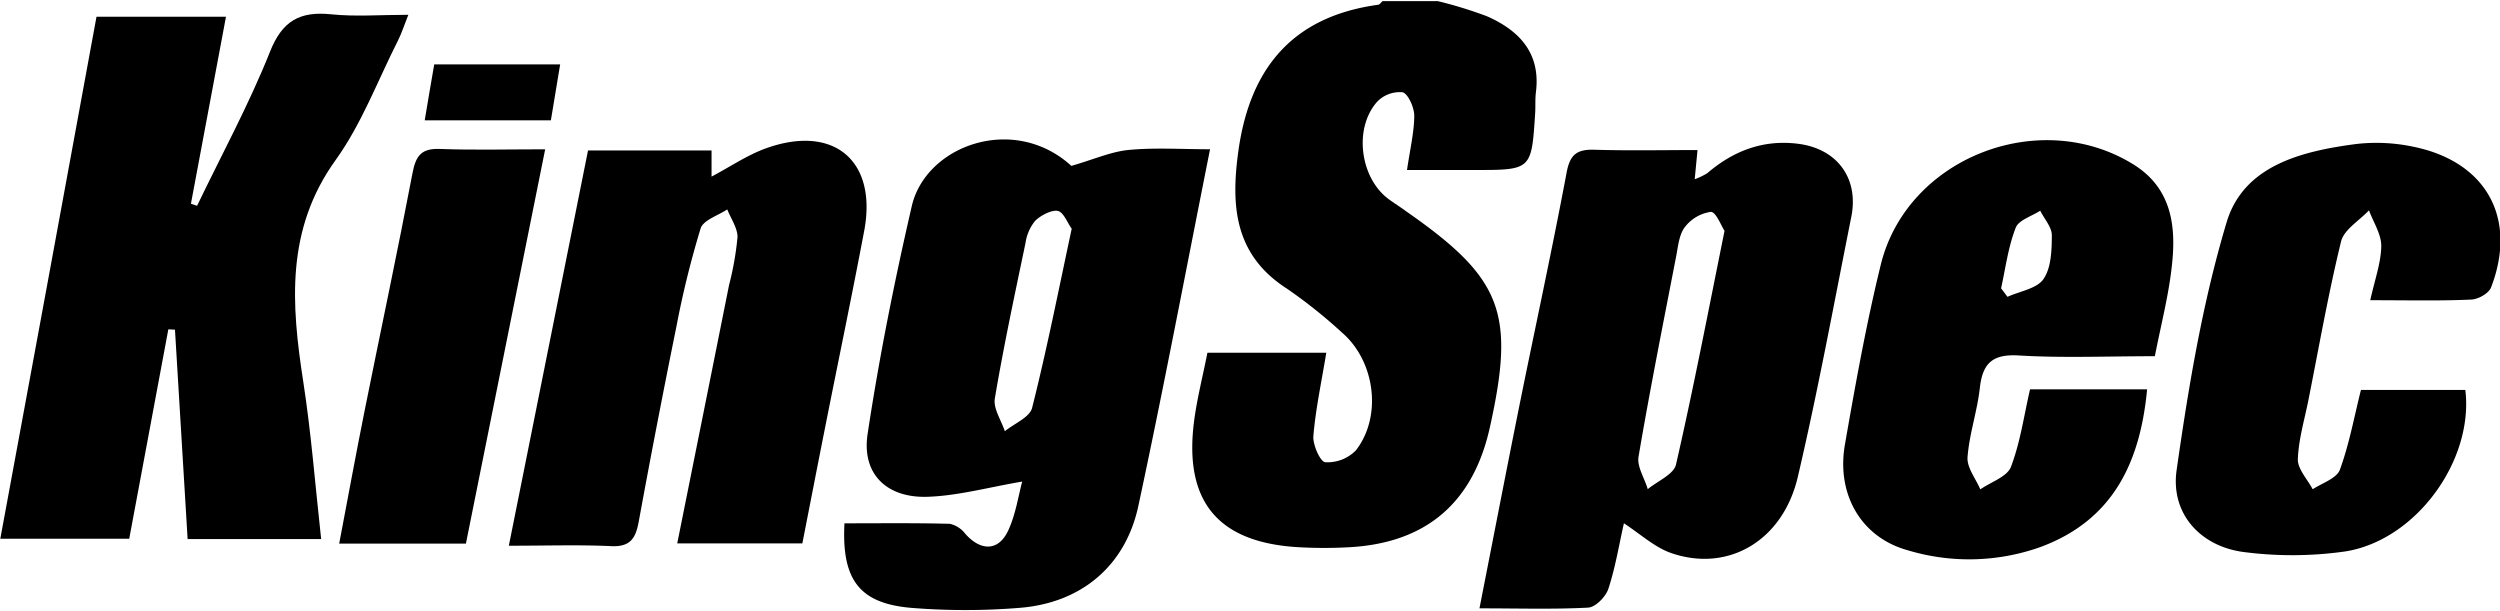
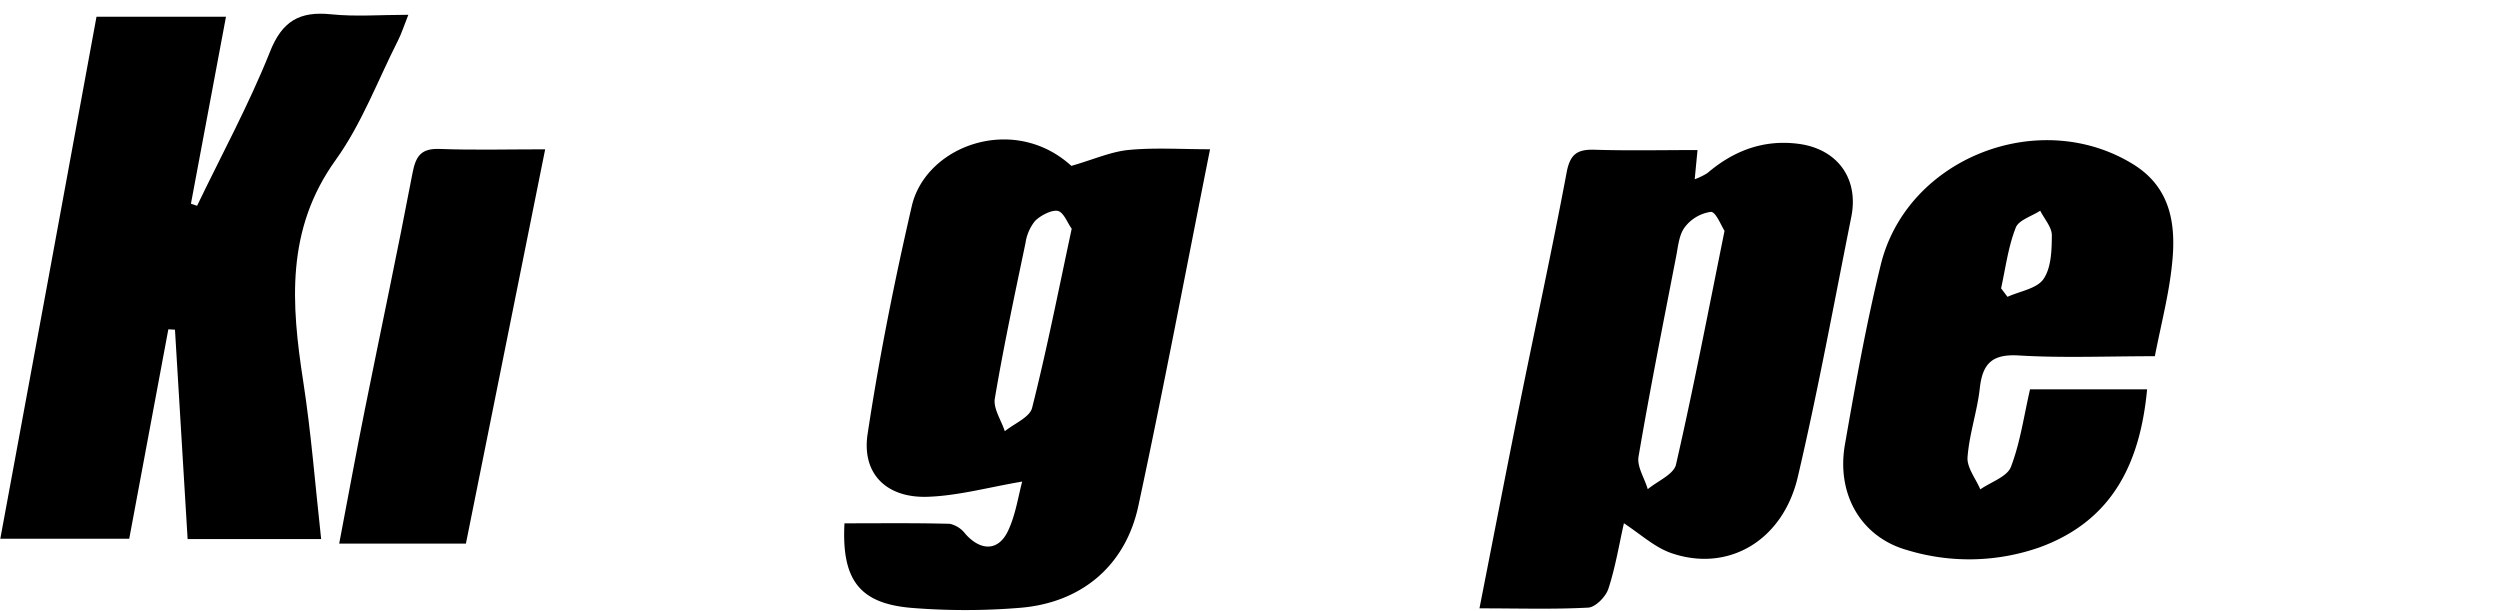
<svg xmlns="http://www.w3.org/2000/svg" id="Layer_1" width="900" height="220" data-name="Layer 1" viewBox="0 0 407.21 99.18">
-   <path d="M974,483a69.54,69.54,0,0,1,8,2.46c5.28,2.32,8.79,6,8,12.35-.15,1.15-.05,2.33-.13,3.49-.59,9.21-.59,9.21-9.88,9.21H969c.49-3.37,1.16-6.11,1.18-8.84,0-1.34-1-3.56-1.89-3.82a5.11,5.11,0,0,0-4.19,1.58c-3.83,4.38-2.72,12.43,1.94,15.85.94.68,1.93,1.3,2.88,2,15.57,10.86,17.73,16.45,13.58,35.13-2.73,12.33-10.41,18.89-23,19.55a73.44,73.44,0,0,1-8,0c-13.26-.7-18.89-7.41-17.18-20.57.47-3.6,1.38-7.13,2.17-11.12h19.36c-.78,4.77-1.73,9.13-2.1,13.54-.13,1.45,1.12,4.23,1.93,4.3a6.47,6.47,0,0,0,5-1.94c4.3-5.55,3.13-14.51-2.25-19.16a81.77,81.77,0,0,0-9-7.18c-8.54-5.49-9.14-13.46-7.9-22.4,1.87-13.51,8.83-21.91,22.73-23.83.28,0,.51-.39.77-.6Z" transform="translate(-739.82 -483)" />
  <path d="M792.13,570.62H770.38c-.69-11.41-1.37-22.75-2.06-34.1l-1.08-.06q-3.18,17-6.37,34.11h-21c2.67-14.44,5.28-28.56,7.88-42.67s5.16-28,7.79-42.36h21.09q-2.87,15.24-5.71,30.46l1,.34c4-8.32,8.43-16.46,11.84-25,2-5.12,4.88-6.72,10-6.19,4,.41,8,.08,12.57.08-.66,1.64-1.08,3-1.7,4.22-3.3,6.52-5.91,13.55-10.13,19.42-8.16,11.34-7.24,23.46-5.29,36.08C790.5,553.28,791.15,561.71,792.13,570.62Z" transform="translate(-739.82 -483)" />
  <path d="M877.37,568.06c5.9,0,11.53-.07,17.16.08a4.34,4.34,0,0,1,2.53,1.64c2.55,2.86,5.44,2.83,7-.59,1.2-2.59,1.62-5.55,2.26-7.93-5.5.93-10.46,2.32-15.46,2.48-6.67.2-10.7-3.77-9.72-10.23,1.88-12.45,4.36-24.83,7.19-37.1,2.29-9.92,16.63-15.11,26-6.57,3.72-1.08,6.5-2.33,9.36-2.6,4.27-.4,8.6-.11,13.23-.11-3.93,19.69-7.56,38.92-11.66,58C923.18,575,915.94,581,906,581.82a108.92,108.92,0,0,1-17.88,0C879.79,581.07,876.89,577.23,877.37,568.06Zm37-48c-.67-.92-1.31-2.7-2.27-2.89s-2.75.71-3.68,1.63a7.38,7.38,0,0,0-1.56,3.59c-1.76,8.43-3.57,16.86-5,25.35-.27,1.63,1.05,3.54,1.63,5.32,1.53-1.25,4.05-2.26,4.44-3.79C910.33,539.77,912.22,530.17,914.4,520Z" transform="translate(-739.82 -483)" />
  <path d="M980.8,581.91c2.27-11.54,4.34-22.26,6.5-33,2.56-12.68,5.32-25.32,7.7-38,.56-3,1.75-3.79,4.57-3.7,5.48.17,11,.05,16.75.05-.15,1.52-.28,2.9-.46,4.76a11.4,11.4,0,0,0,2.06-1c4.25-3.63,9.07-5.48,14.71-4.79,6.39.77,10,5.59,8.74,11.9-2.83,14.15-5.43,28.35-8.72,42.39-2.45,10.43-11.39,15.57-20.6,12.39-2.67-.92-4.91-3-7.72-4.86-.79,3.48-1.38,7.16-2.53,10.67-.42,1.29-2.09,3-3.28,3.07C992.9,582.09,987.25,581.91,980.8,581.91Zm39.92-61.49c-.51-.76-1.41-3.12-2.23-3.09a6.47,6.47,0,0,0-4.24,2.49c-.93,1.21-1.09,3.09-1.4,4.7-2.11,10.89-4.28,21.76-6.14,32.69-.28,1.63,1,3.52,1.5,5.29,1.59-1.32,4.23-2.41,4.6-4C1015.62,546.24,1018,533.88,1020.72,520.42Z" transform="translate(-739.82 -483)" />
-   <path d="M835.6,507.33h20.12v4.26c3.09-1.64,5.85-3.53,8.89-4.62,11-3.94,18.07,2,16,13.31-2,10.6-4.21,21.16-6.31,31.75-1.26,6.33-2.49,12.67-3.79,19.3H850.13c2.84-14.14,5.65-28.1,8.44-42.07a49.43,49.43,0,0,0,1.38-7.83c0-1.48-1.08-3-1.67-4.5-1.5,1-3.91,1.74-4.34,3.1A151.72,151.72,0,0,0,850,536q-3.22,15.85-6.14,31.78c-.49,2.66-1.32,4.13-4.43,4-5.29-.25-10.6-.07-16.73-.07C827.06,550,831.28,528.89,835.6,507.33Z" transform="translate(-739.82 -483)" />
  <path d="M1090.81,540.84c-7.85,0-15,.31-22.15-.12-4.32-.26-5.91,1.28-6.36,5.32-.42,3.78-1.72,7.48-2,11.26-.12,1.68,1.34,3.48,2.08,5.23,1.74-1.21,4.39-2.06,5-3.69,1.52-4,2.1-8.27,3.1-12.6h19.07c-1.13,11.93-5.57,21.35-17.45,25.71a34.62,34.62,0,0,1-21.6.48c-7.52-2.09-11.59-9.09-10.17-17.21,1.71-9.8,3.47-19.63,5.84-29.29,4.27-17.4,25.87-25.82,41.18-16.31,6.13,3.82,6.94,9.89,6.26,16.22C1093.11,530.77,1091.83,535.61,1090.81,540.84Zm-25-11,1,1.33c2-.92,4.8-1.33,5.87-2.91,1.26-1.85,1.34-4.7,1.35-7.12,0-1.33-1.22-2.65-1.89-4-1.39.91-3.54,1.53-4,2.79C1066.92,523.06,1066.49,526.49,1065.76,529.81Z" transform="translate(-739.82 -483)" />
-   <path d="M1125.9,531.72c.74-3.39,1.76-6.12,1.79-8.85,0-1.92-1.29-3.86-2-5.79-1.56,1.66-4,3.09-4.53,5-2.09,8.53-3.6,17.2-5.32,25.82-.64,3.25-1.63,6.49-1.74,9.77,0,1.58,1.56,3.22,2.42,4.84,1.53-1,3.91-1.77,4.43-3.18,1.52-4.15,2.32-8.57,3.43-13h17c1.4,11.45-8,24.48-19.55,26.31a61.19,61.19,0,0,1-16.28.13c-7.2-.82-12.23-6.21-11.19-13.4,1.94-13.58,4.21-27.25,8.14-40.34,2.76-9.22,12.15-11.57,21-12.74a28.91,28.91,0,0,1,9.41.43c11.87,2.41,17,11.63,12.67,22.9-.37,1-2.16,2-3.34,2C1137.05,531.85,1131.9,531.72,1125.9,531.72Z" transform="translate(-739.82 -483)" />
  <path d="M828.62,507.14l-12.91,64.22H795.07c1.41-7.39,2.73-14.63,4.18-21.84,2.58-12.86,5.32-25.68,7.77-38.55.54-2.82,1.46-4,4.45-3.89C817,507.29,822.44,507.14,828.62,507.14Z" transform="translate(-739.82 -483)" />
-   <path d="M829.55,502.42H809c.53-3.16,1-6,1.55-9.11h20.51C830.53,496.51,830.06,499.37,829.55,502.42Z" transform="translate(-739.82 -483)" />
</svg>